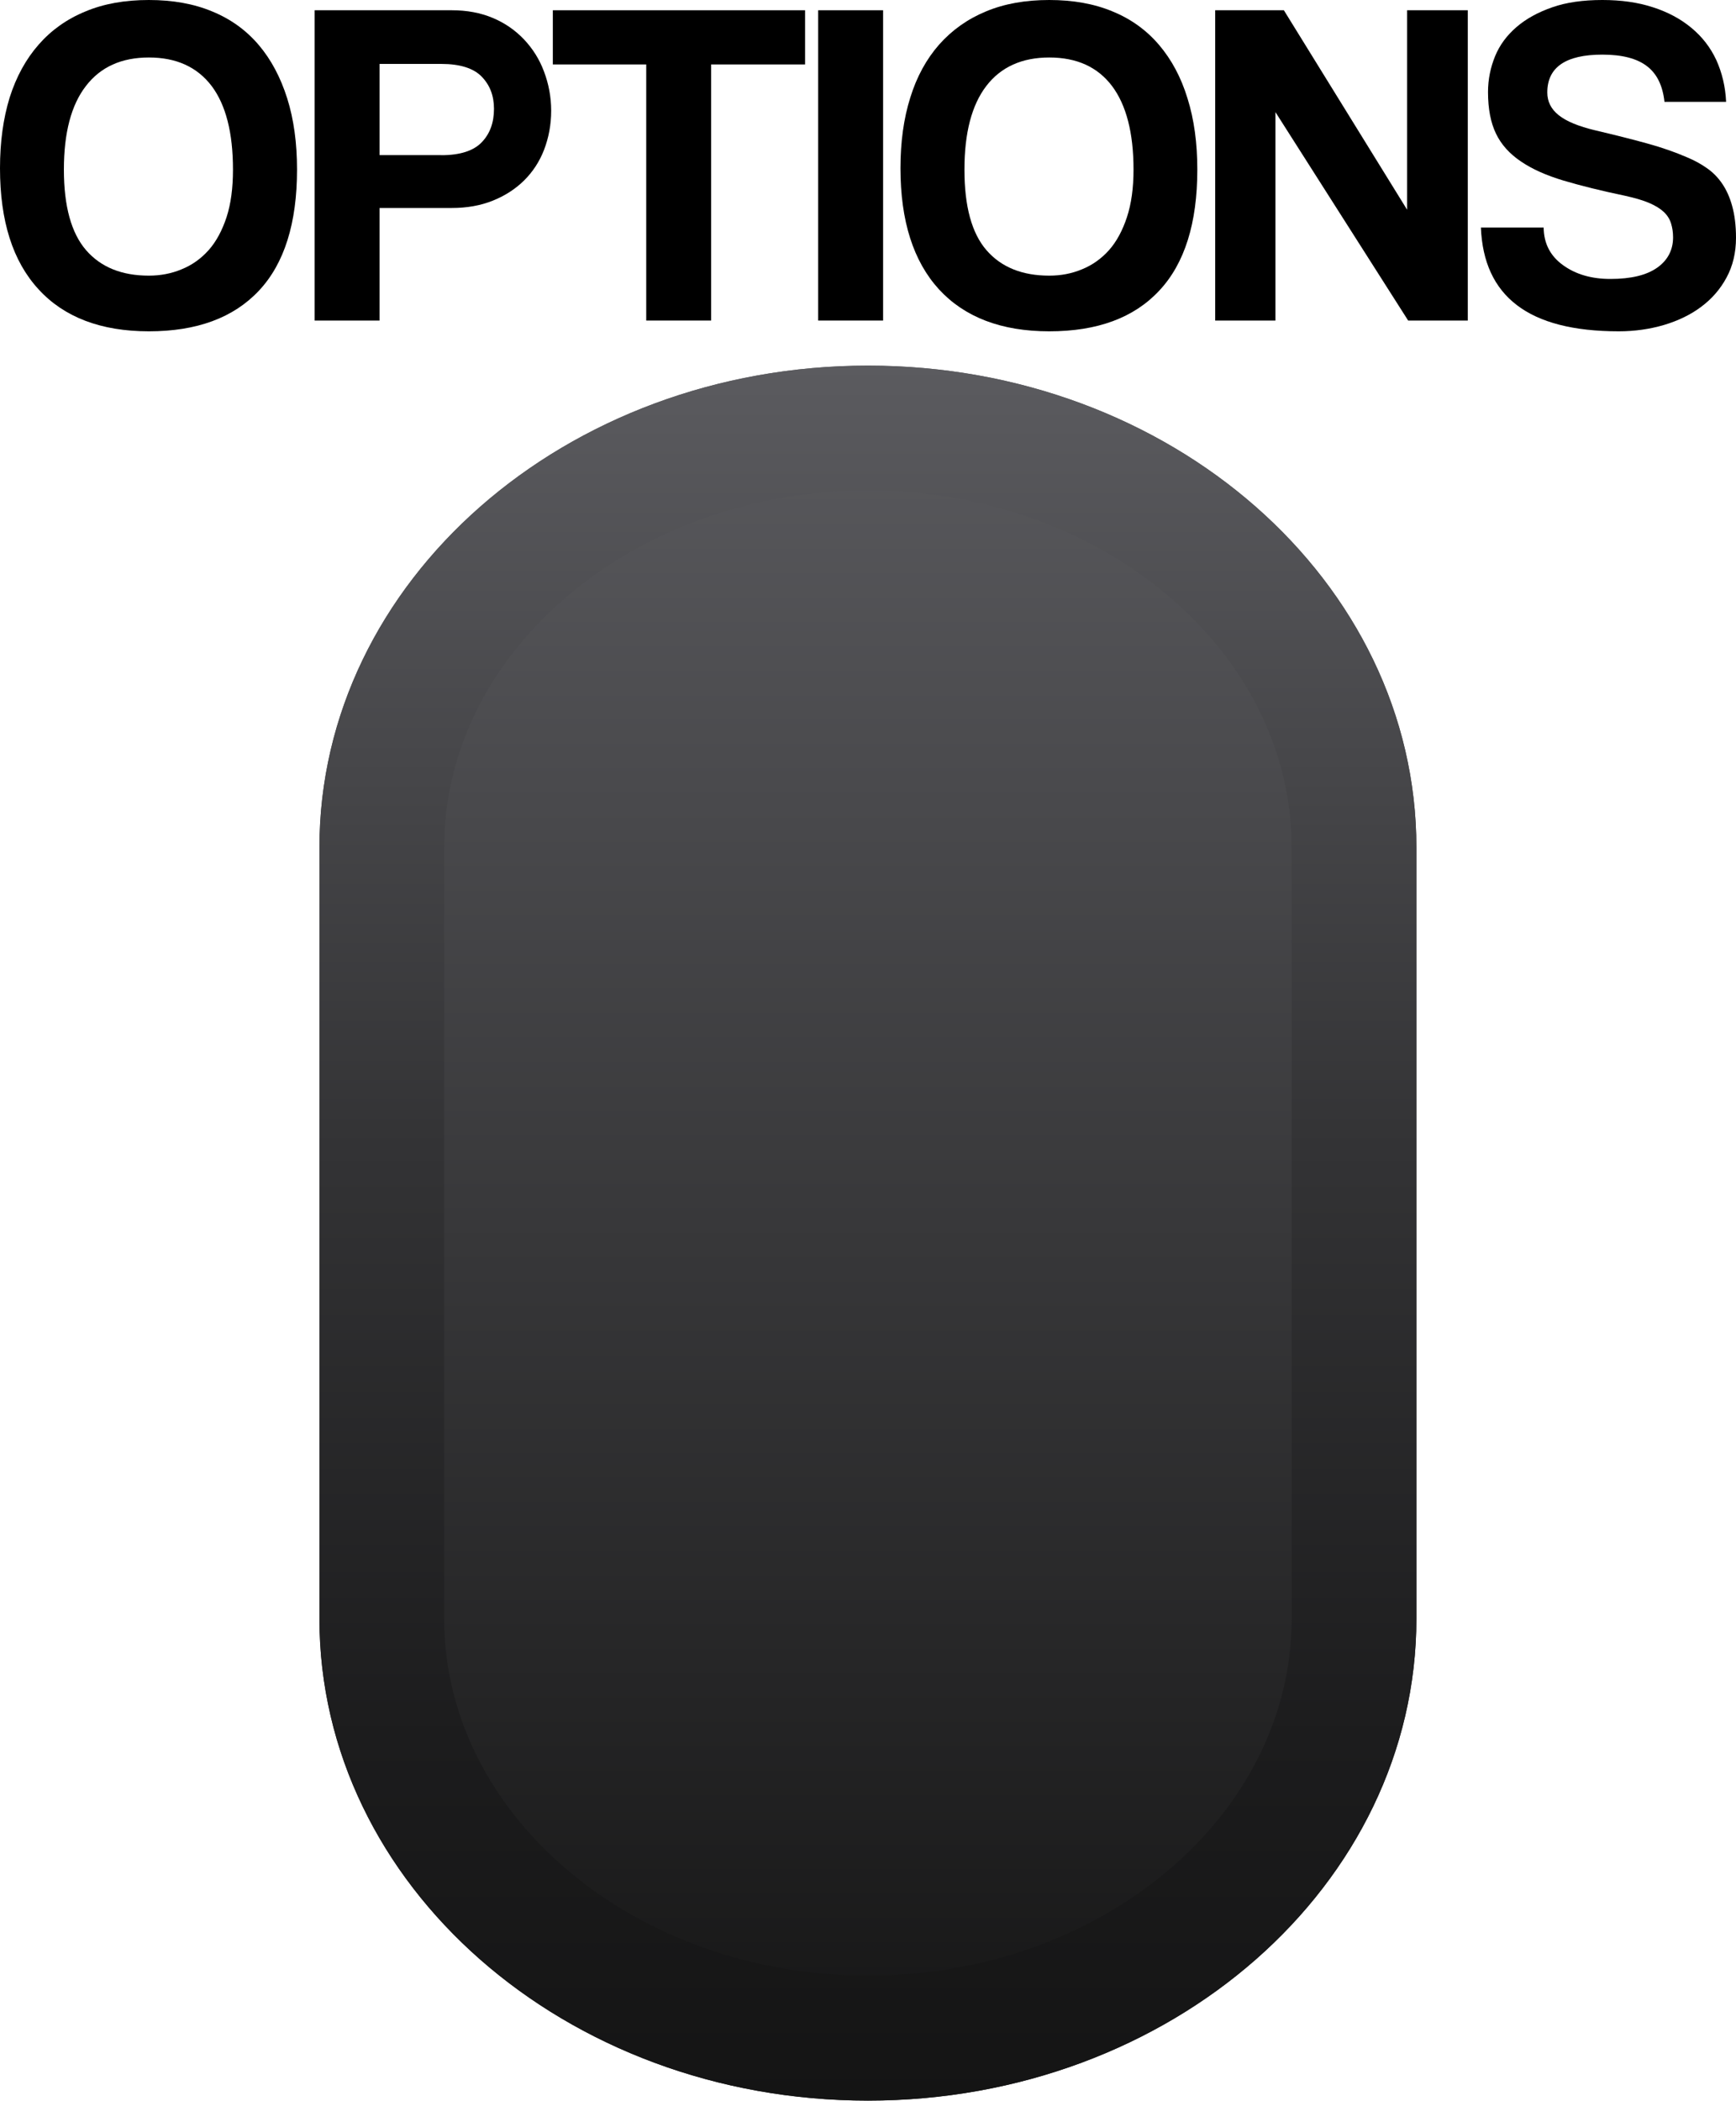
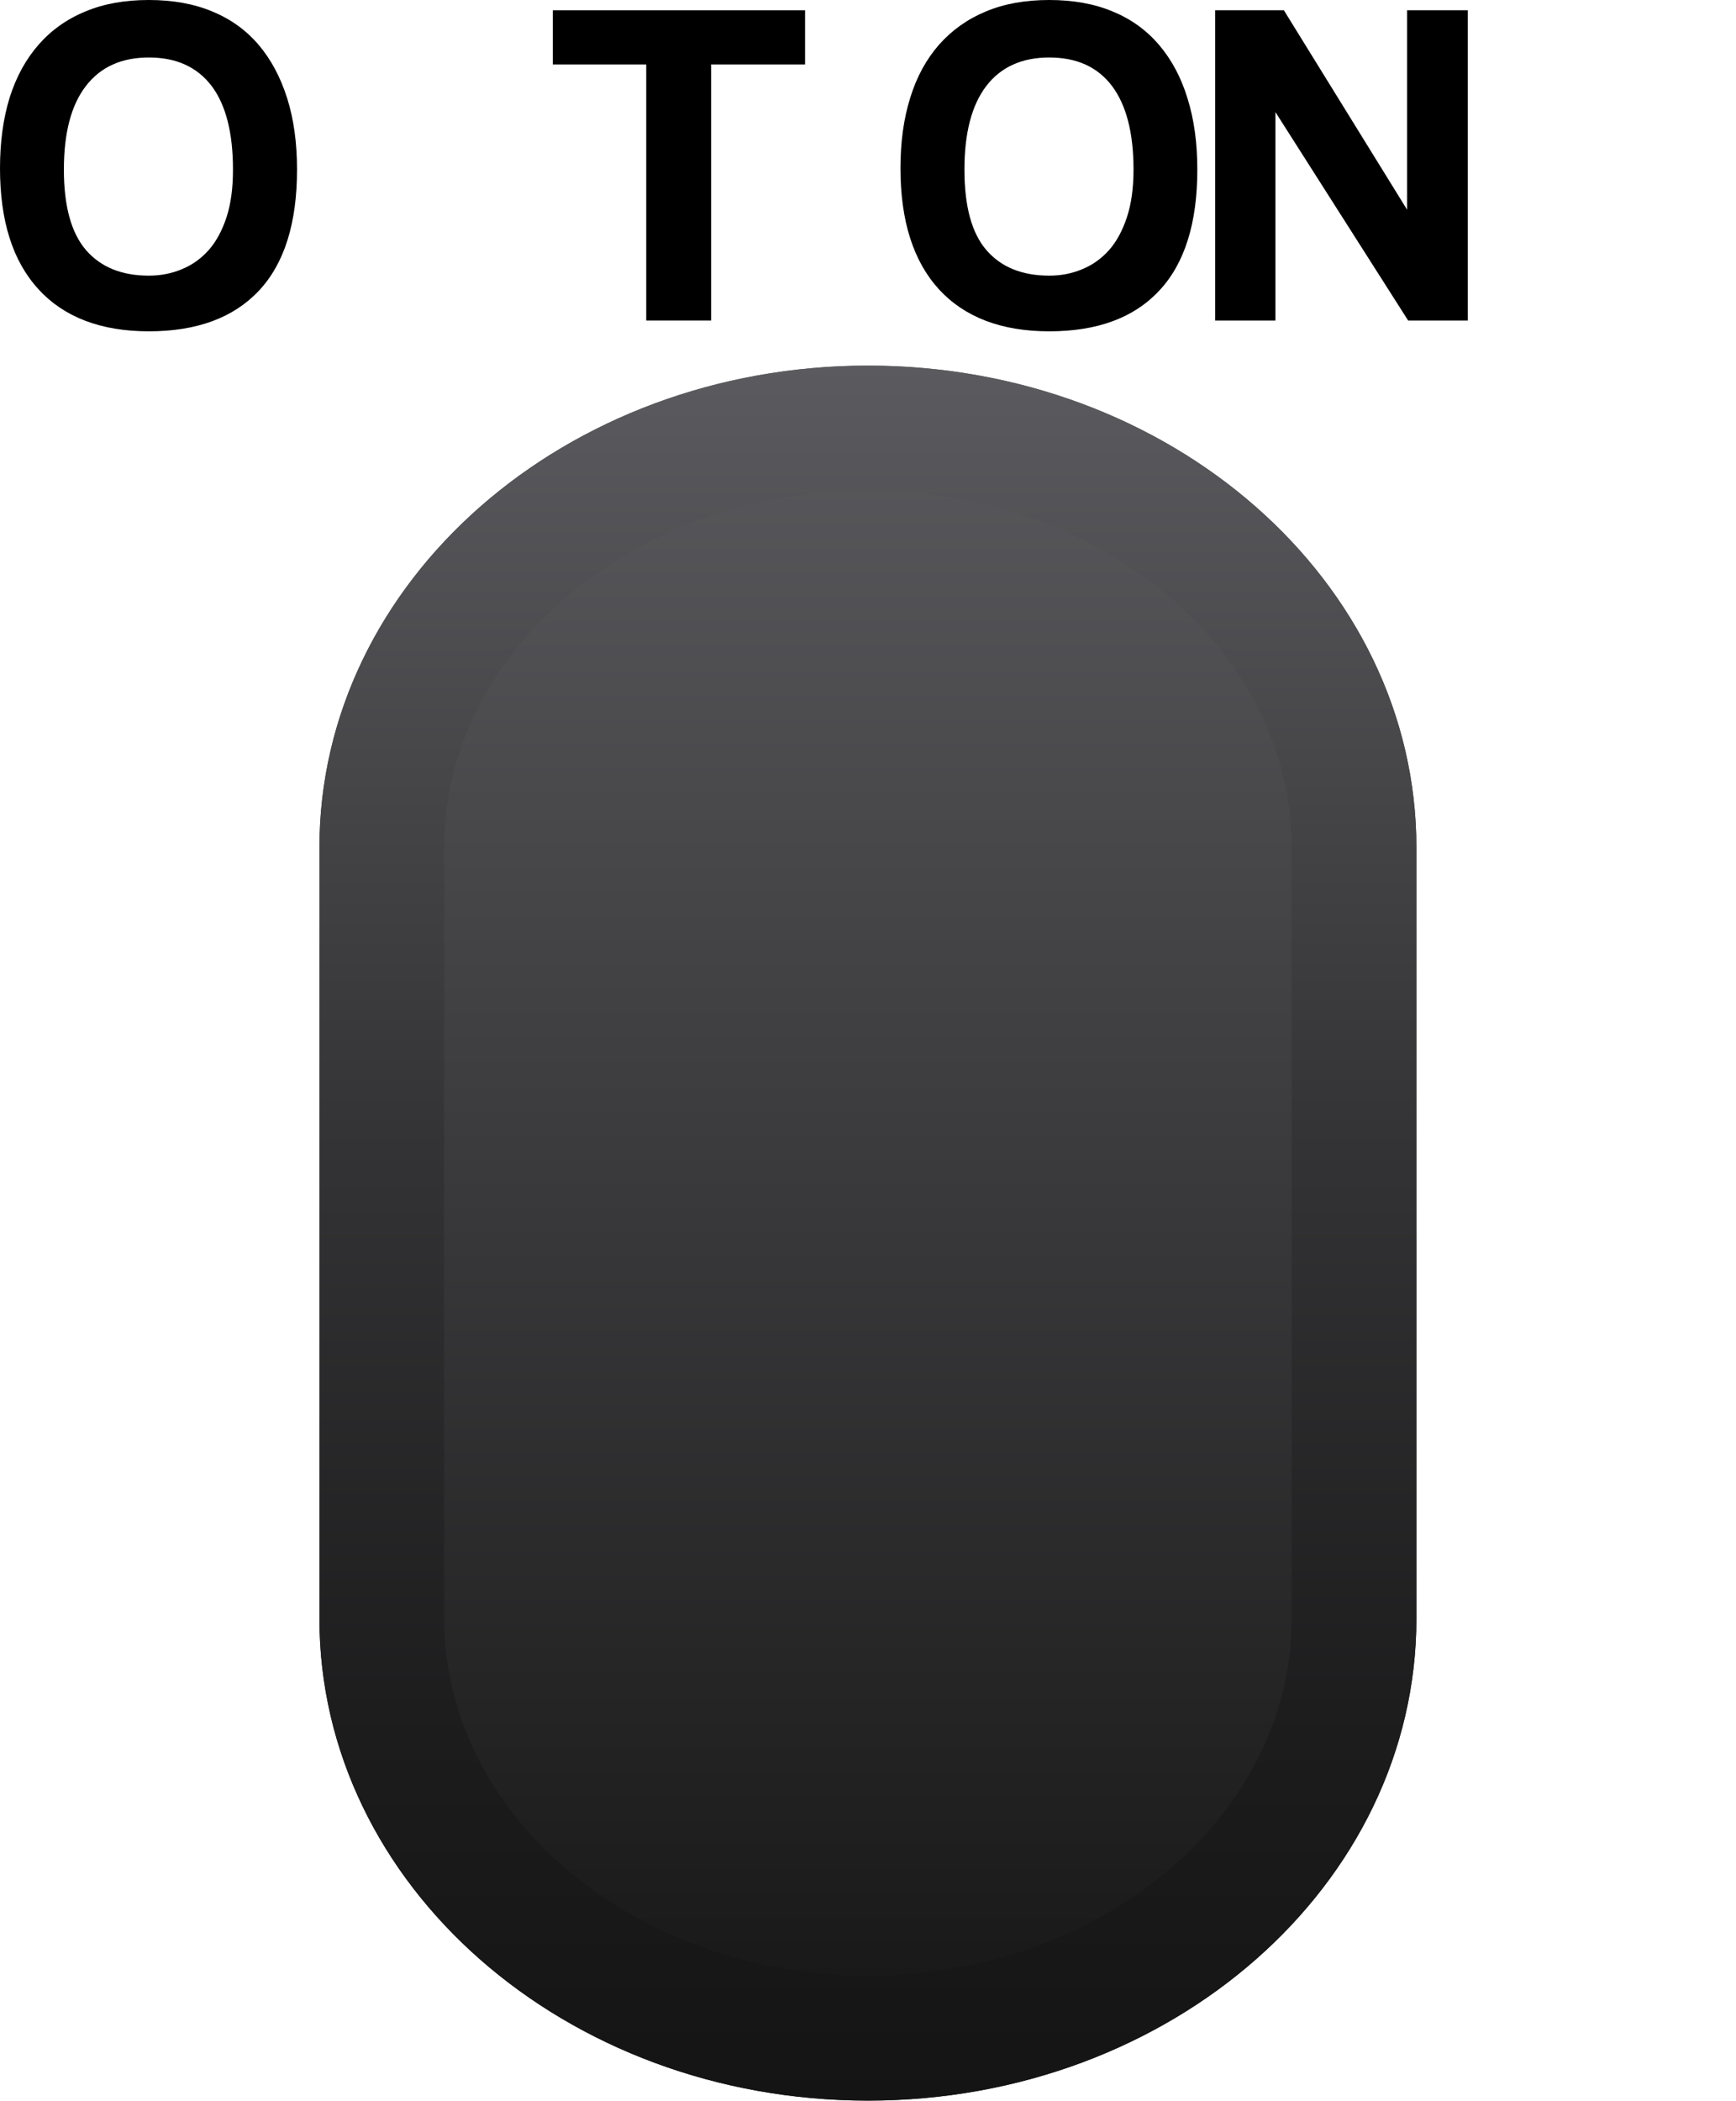
<svg xmlns="http://www.w3.org/2000/svg" version="1.1" id="Capa_1" x="0px" y="0px" width="20px" height="24.188px" viewBox="0 0 20 24.188" enable-background="new 0 0 20 24.188" xml:space="preserve">
  <g>
    <g>
      <path d="M1.715,3.815c-0.551,0-0.977-0.162-1.271-0.484C0.146,3.008,0,2.543,0,1.937c0-0.302,0.037-0.572,0.111-0.813    c0.076-0.24,0.188-0.444,0.334-0.61c0.146-0.167,0.326-0.295,0.539-0.382C1.195,0.043,1.439,0,1.715,0    c0.273,0,0.518,0.043,0.73,0.132C2.658,0.219,2.836,0.348,2.98,0.517C3.123,0.685,3.232,0.89,3.309,1.133    c0.076,0.242,0.113,0.515,0.113,0.82c0,0.616-0.146,1.082-0.439,1.394S2.268,3.815,1.715,3.815z M1.715,3.174    c0.133,0,0.26-0.024,0.377-0.073c0.119-0.048,0.223-0.122,0.311-0.22c0.088-0.099,0.156-0.226,0.207-0.38    C2.66,2.347,2.684,2.165,2.684,1.953c0-0.424-0.082-0.745-0.246-0.963C2.271,0.771,2.031,0.662,1.715,0.662    C1.4,0.662,1.158,0.771,0.99,0.99c-0.17,0.219-0.254,0.54-0.254,0.963c0,0.423,0.086,0.732,0.256,0.928    C1.162,3.077,1.404,3.174,1.715,3.174z" />
-       <path d="M3.625,3.691V0.118h1.578c0.176,0,0.332,0.029,0.473,0.088s0.26,0.142,0.361,0.248c0.1,0.106,0.178,0.229,0.23,0.369    C6.32,0.963,6.35,1.114,6.35,1.275c0,0.162-0.029,0.311-0.082,0.45C6.215,1.862,6.137,1.98,6.037,2.079    C5.936,2.178,5.816,2.255,5.676,2.311S5.379,2.395,5.203,2.395h-0.83v1.296H3.625z M5.084,1.787c0.215,0,0.371-0.05,0.465-0.148    C5.645,1.54,5.691,1.411,5.691,1.253c0-0.151-0.047-0.274-0.143-0.372c-0.094-0.096-0.25-0.145-0.465-0.145H4.373v1.05H5.084z" />
      <path d="M7.445,3.691V0.742H6.369V0.118h2.906v0.624H8.193v2.949H7.445z" />
-       <path d="M9.426,3.691V0.118h0.748v3.573H9.426z" />
      <path d="M12.088,3.815c-0.551,0-0.975-0.162-1.271-0.484c-0.295-0.323-0.443-0.788-0.443-1.394c0-0.302,0.037-0.572,0.113-0.813    c0.074-0.24,0.186-0.444,0.332-0.61c0.148-0.167,0.328-0.295,0.539-0.382C11.57,0.043,11.813,0,12.088,0    c0.273,0,0.518,0.043,0.73,0.132c0.213,0.087,0.391,0.216,0.535,0.385c0.143,0.168,0.254,0.373,0.328,0.616    c0.076,0.242,0.113,0.515,0.113,0.82c0,0.616-0.146,1.082-0.439,1.394C13.064,3.659,12.643,3.815,12.088,3.815z M12.088,3.174    c0.135,0,0.26-0.024,0.377-0.073c0.119-0.048,0.223-0.122,0.311-0.22c0.088-0.099,0.156-0.226,0.207-0.38    c0.051-0.155,0.076-0.337,0.076-0.548c0-0.424-0.084-0.745-0.248-0.963c-0.166-0.219-0.406-0.328-0.723-0.328    c-0.314,0-0.557,0.109-0.725,0.328s-0.252,0.54-0.252,0.963c0,0.423,0.084,0.732,0.254,0.928    C11.535,3.077,11.777,3.174,12.088,3.174z" />
      <path d="M16.223,3.691l-1.529-2.4v2.4H14V0.118h0.791l1.42,2.297V0.118h0.699v3.573H16.223z" />
-       <path d="M19.176,1.173c-0.02-0.183-0.084-0.32-0.199-0.409c-0.115-0.09-0.287-0.135-0.516-0.135c-0.424,0-0.635,0.146-0.635,0.436    c0,0.104,0.043,0.191,0.131,0.261c0.088,0.071,0.229,0.129,0.422,0.175c0.23,0.054,0.428,0.104,0.598,0.151    c0.168,0.046,0.322,0.1,0.463,0.161c0.078,0.033,0.154,0.073,0.223,0.122c0.07,0.048,0.129,0.108,0.178,0.18    s0.088,0.158,0.115,0.258C19.984,2.473,20,2.595,20,2.738c0,0.172-0.037,0.325-0.109,0.458C19.82,3.328,19.723,3.44,19.6,3.532    c-0.121,0.091-0.266,0.161-0.43,0.21c-0.164,0.048-0.338,0.073-0.521,0.073c-0.52,0-0.912-0.101-1.174-0.302    c-0.262-0.2-0.398-0.498-0.414-0.893h0.723c0.002,0.183,0.076,0.327,0.223,0.433c0.145,0.105,0.326,0.159,0.545,0.159    c0.238,0,0.416-0.043,0.539-0.129c0.121-0.085,0.184-0.203,0.184-0.35c0-0.058-0.008-0.11-0.023-0.159    c-0.014-0.048-0.041-0.092-0.082-0.132c-0.043-0.04-0.098-0.074-0.17-0.105s-0.166-0.058-0.279-0.083    c-0.273-0.057-0.51-0.116-0.709-0.175c-0.197-0.059-0.361-0.132-0.49-0.22c-0.131-0.088-0.227-0.195-0.287-0.32    c-0.061-0.126-0.092-0.285-0.092-0.479c0-0.147,0.029-0.285,0.082-0.414s0.137-0.241,0.248-0.336s0.248-0.17,0.41-0.226    C18.045,0.027,18.238,0,18.461,0c0.215,0,0.408,0.027,0.58,0.083c0.172,0.055,0.32,0.134,0.443,0.236    c0.125,0.103,0.221,0.226,0.289,0.372c0.066,0.146,0.105,0.306,0.113,0.482H19.176z" />
    </g>
    <g>
      <linearGradient id="SVGID_1_" gradientUnits="userSpaceOnUse" x1="9.999" y1="4.21" x2="9.999" y2="24.188">
        <stop offset="0" style="stop-color:#5B5B5F" />
        <stop offset="1" style="stop-color:#141414" />
      </linearGradient>
      <path fill="url(#SVGID_1_)" d="M16.318,18.638c0,3.066-2.828,5.55-6.318,5.55l0,0c-3.49,0-6.32-2.483-6.32-5.55V9.759    C3.68,6.695,6.51,4.21,10,4.21l0,0c3.49,0,6.318,2.484,6.318,5.549V18.638z" />
      <linearGradient id="SVGID_2_" gradientUnits="userSpaceOnUse" x1="9.999" y1="4.21" x2="9.999" y2="24.188">
        <stop offset="0" style="stop-color:#5B5B5F" />
        <stop offset="0.023" style="stop-color:#59595D" />
        <stop offset="0.451" style="stop-color:#333335" />
        <stop offset="0.791" style="stop-color:#1C1C1D" />
        <stop offset="1" style="stop-color:#141414" />
      </linearGradient>
      <path fill="url(#SVGID_2_)" d="M10,5.647c2.691,0,4.881,1.845,4.881,4.112v8.878c0,2.268-2.189,4.112-4.881,4.112    s-4.883-1.845-4.883-4.112V9.759C5.117,7.492,7.309,5.647,10,5.647 M10,4.21c-3.49,0-6.32,2.484-6.32,5.549v8.878    c0,3.066,2.83,5.55,6.32,5.55s6.318-2.483,6.318-5.55V9.759C16.318,6.695,13.49,4.21,10,4.21L10,4.21z" />
    </g>
  </g>
</svg>